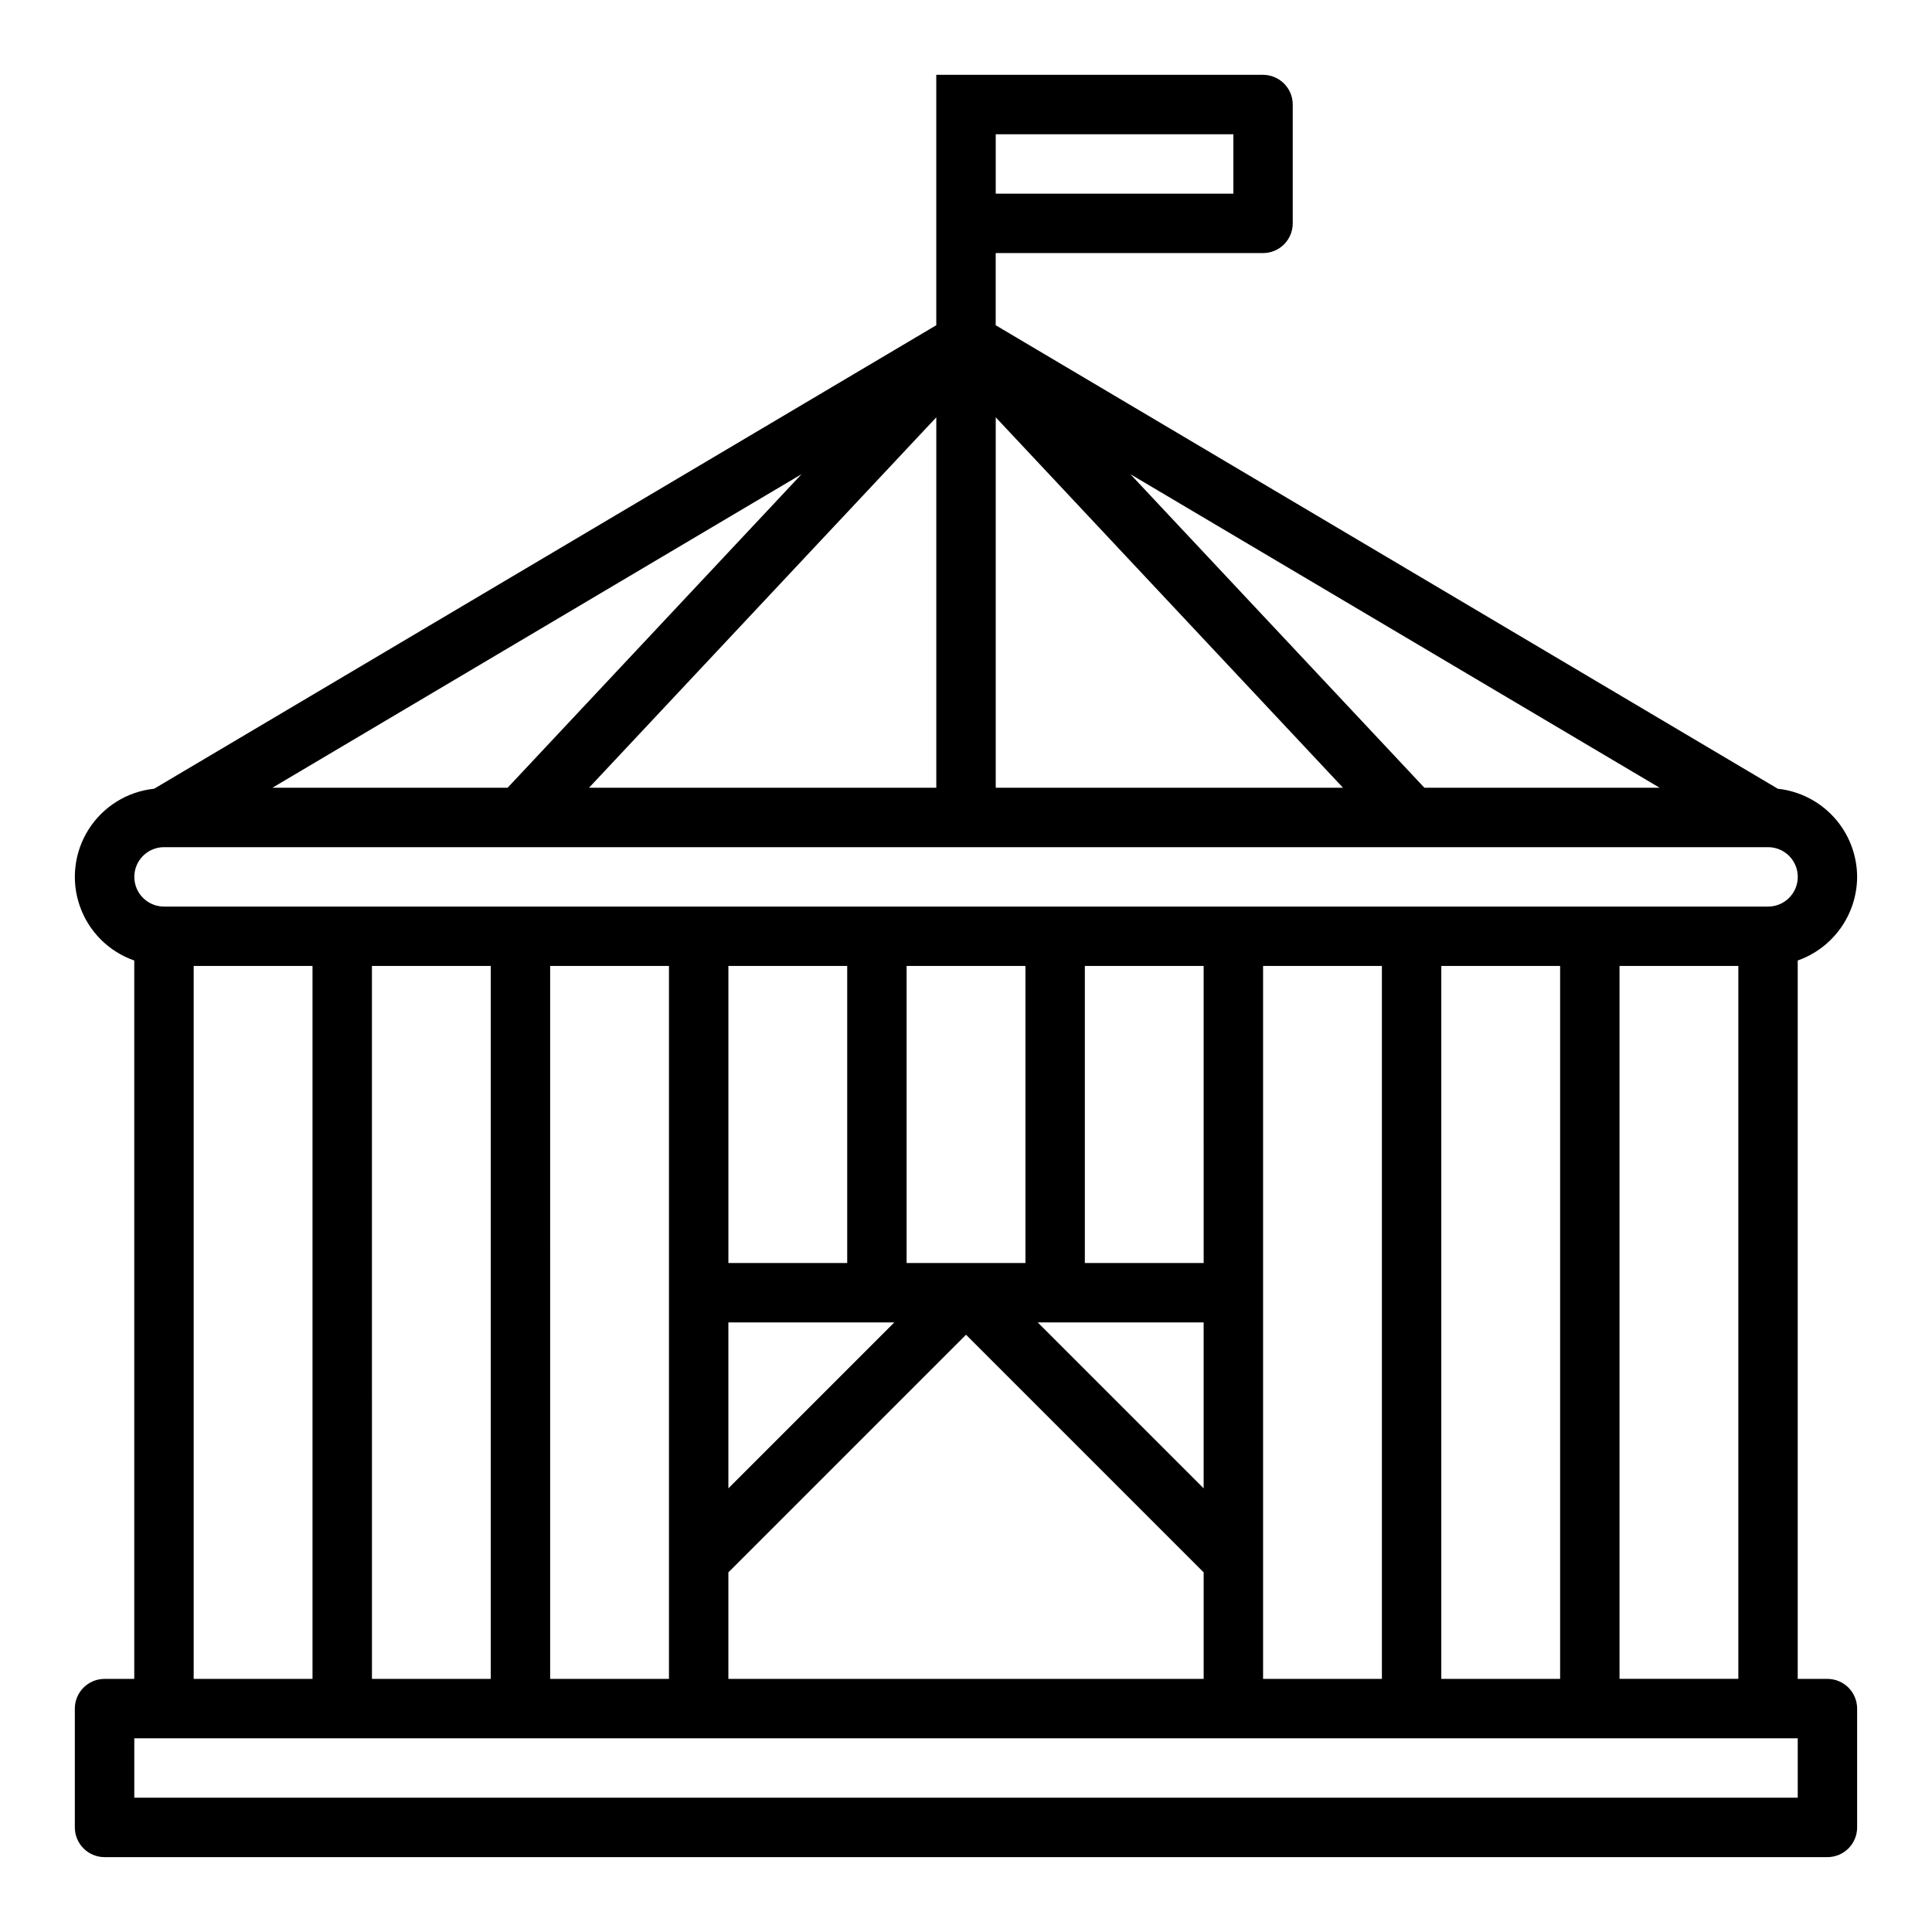
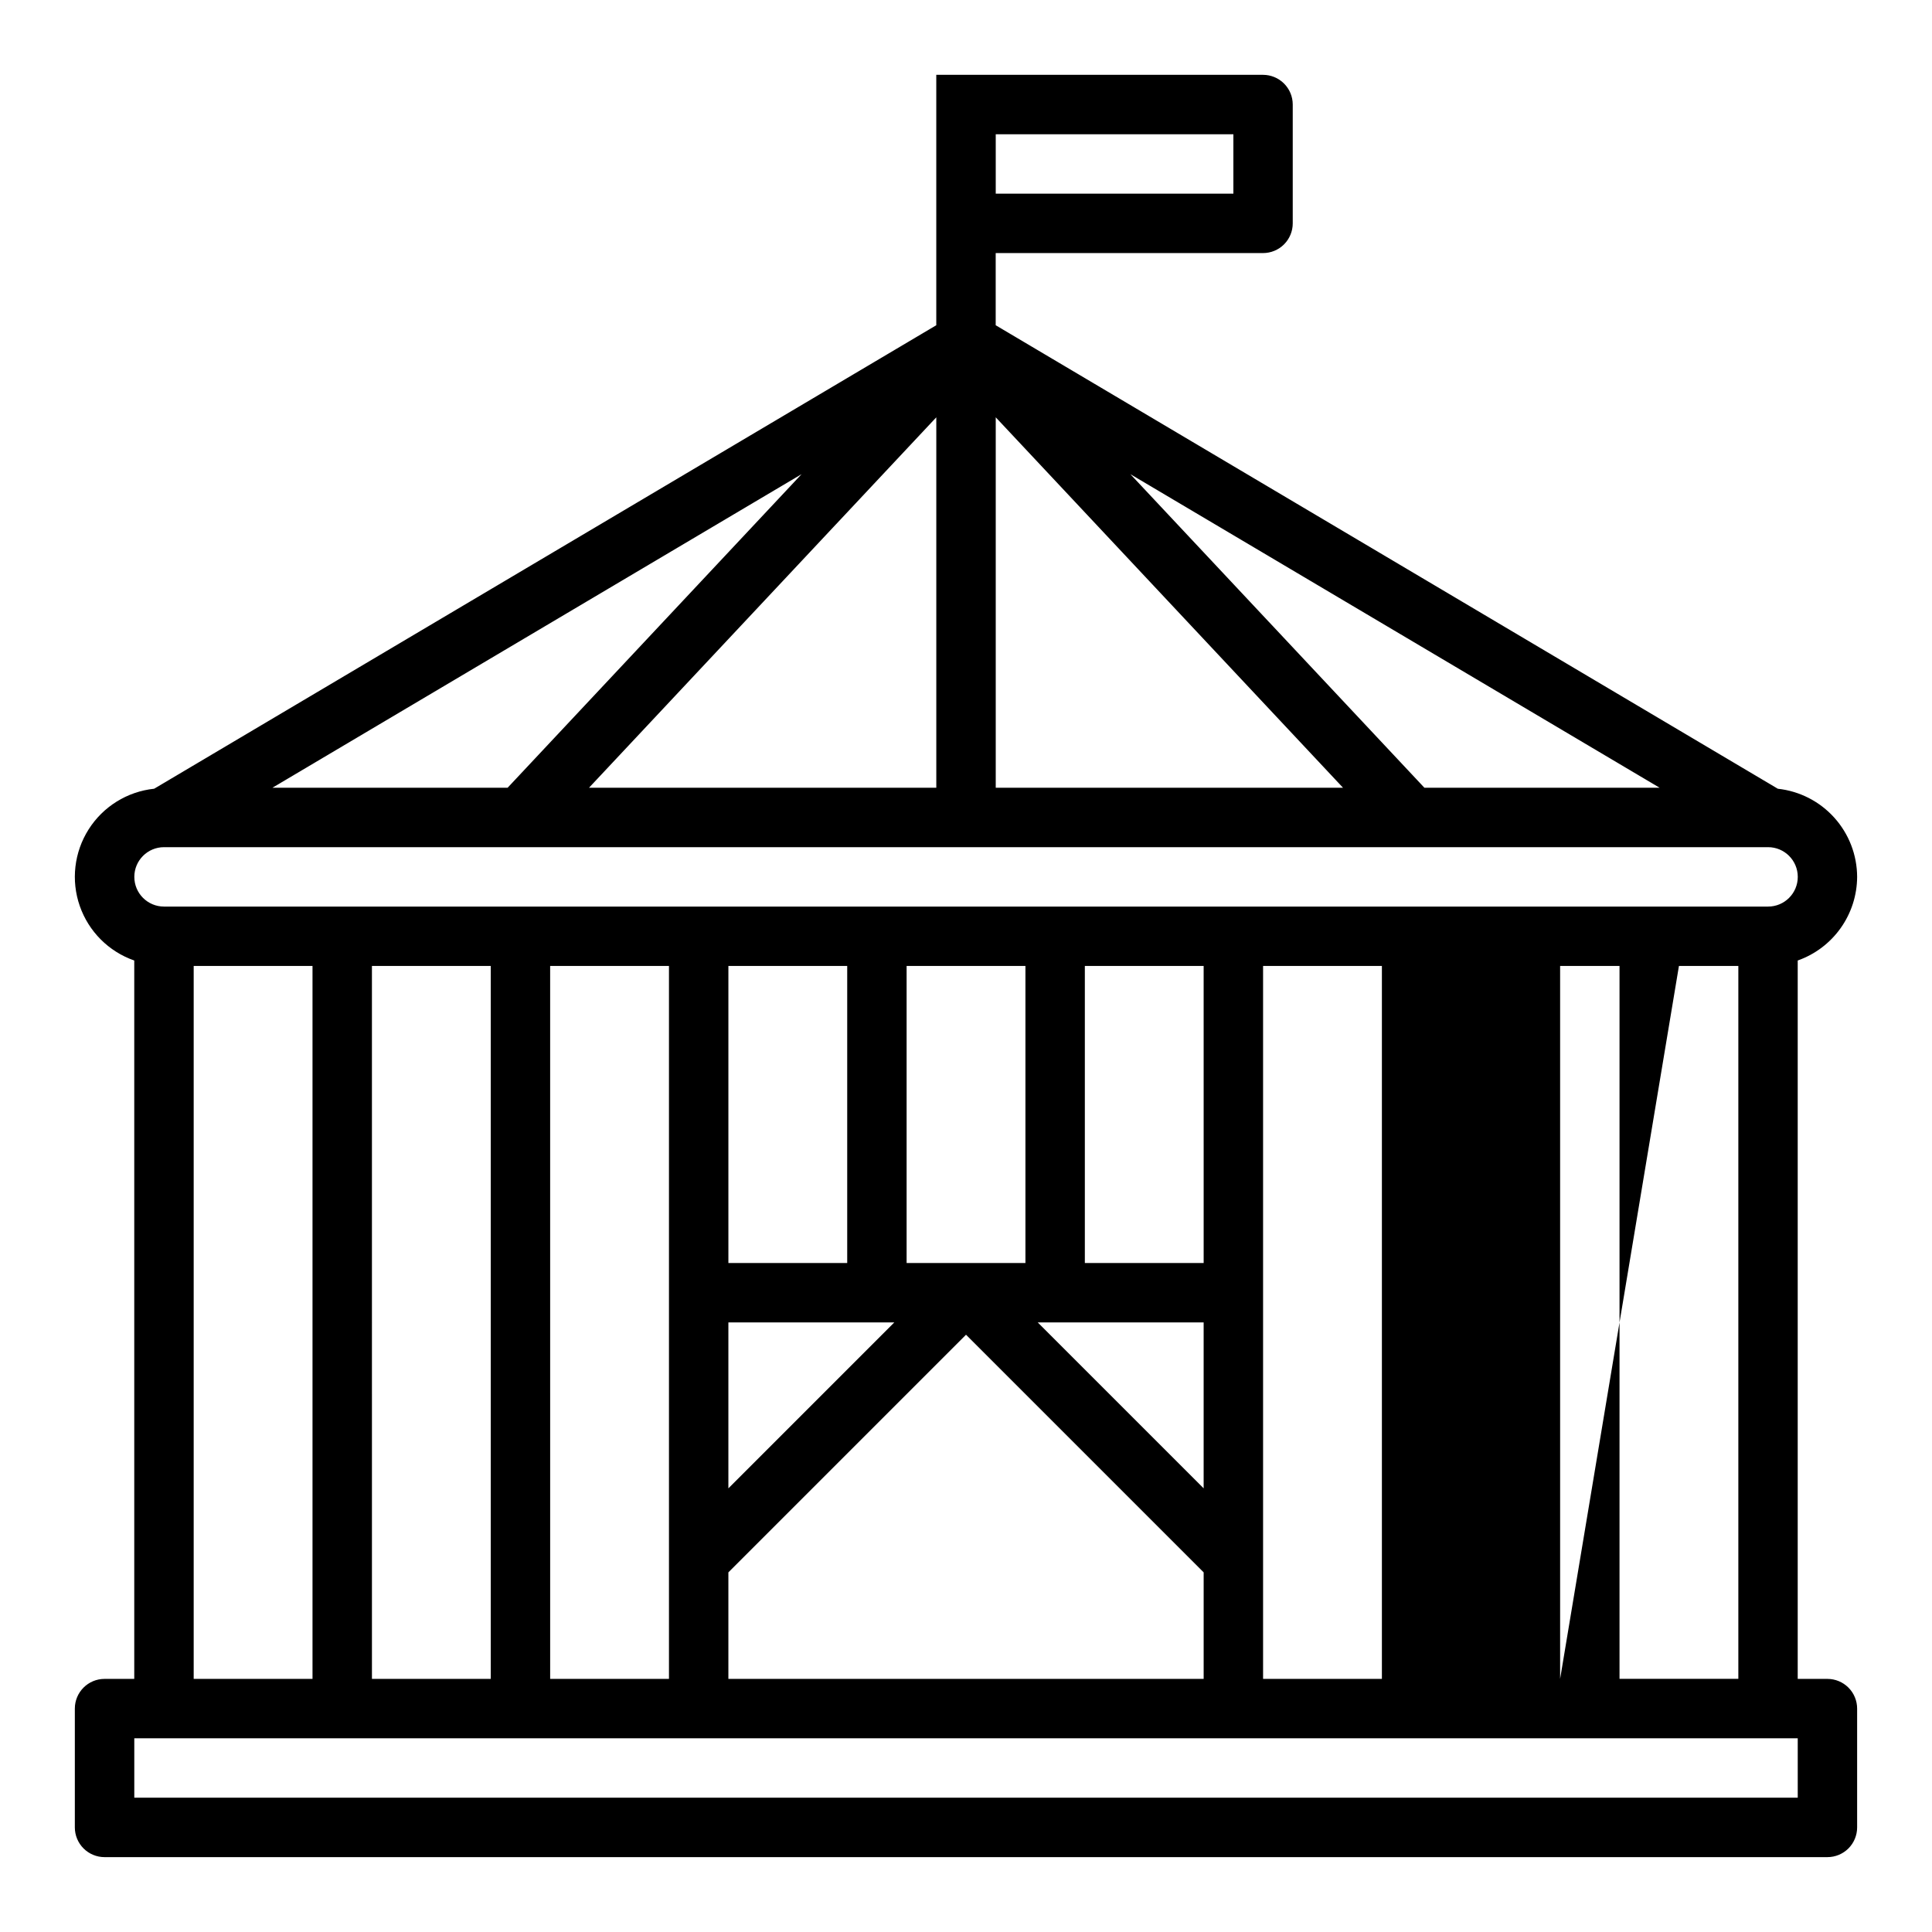
<svg xmlns="http://www.w3.org/2000/svg" fill="#000000" width="800px" height="800px" version="1.1" viewBox="144 144 512 512">
-   <path d="m636.16 376.38c-0.02-5.797-2.172-11.383-6.051-15.691-3.875-4.309-9.207-7.039-14.969-7.664l-207.27-122.83v-19.129h70.848c2.086 0 4.09-0.828 5.566-2.305 1.477-1.477 2.305-3.481 2.305-5.566v-31.488c0-2.09-0.828-4.09-2.305-5.566-1.477-1.477-3.481-2.309-5.566-2.309h-86.594v66.359l-207.27 122.83c-7.129 0.75-13.523 4.719-17.363 10.77-3.84 6.051-4.707 13.527-2.352 20.297s7.672 12.094 14.441 14.457v190.38h-7.871c-4.348 0-7.875 3.527-7.875 7.875v31.488c0 2.086 0.832 4.09 2.309 5.566 1.477 1.473 3.477 2.305 5.566 2.305h456.58c2.086 0 4.09-0.832 5.566-2.305 1.473-1.477 2.305-3.481 2.305-5.566v-31.488c0-2.09-0.832-4.09-2.305-5.566-1.477-1.477-3.481-2.309-5.566-2.309h-7.875v-190.38c4.59-1.621 8.566-4.625 11.383-8.59 2.82-3.969 4.344-8.711 4.363-13.578zm-52.34-23.617h-62.332l-77.934-83.105zm-283.73 0 92.039-98.172v98.172zm107.79-98.172 92.039 98.172h-92.039zm0-75.012h62.977v15.742h-62.977zm-51.453 90.078-77.91 83.105h-62.328zm-168.96 98.852h425.09c4.348 0 7.871 3.523 7.871 7.871 0 4.348-3.523 7.871-7.871 7.871h-425.09c-4.348 0-7.871-3.523-7.871-7.871 0-4.348 3.523-7.871 7.871-7.871zm369.98 220.41h-31.488v-188.93h31.488zm-78.719 0v-188.93h31.488v188.93zm-141.7 0v-28.227l62.977-62.977 62.977 62.977v28.227zm-47.23 0-0.004-188.93h31.488v188.93zm-47.23 0-0.004-188.93h31.488v188.93zm125.95-188.93v78.719h-31.488v-78.719zm47.23 0v78.719h-31.488v-78.719zm47.23 0 0.004 78.719h-31.488v-78.719zm-125.95 94.461h43.973l-43.973 43.977zm125.95 0v43.973l-43.977-43.973zm-267.65-94.461h31.488v188.93h-31.488zm425.09 220.41h-440.83v-15.742h440.83zm-47.23-31.488v-188.93h31.488v188.93z" />
+   <path d="m636.16 376.38c-0.02-5.797-2.172-11.383-6.051-15.691-3.875-4.309-9.207-7.039-14.969-7.664l-207.27-122.83v-19.129h70.848c2.086 0 4.09-0.828 5.566-2.305 1.477-1.477 2.305-3.481 2.305-5.566v-31.488c0-2.09-0.828-4.09-2.305-5.566-1.477-1.477-3.481-2.309-5.566-2.309h-86.594v66.359l-207.27 122.83c-7.129 0.75-13.523 4.719-17.363 10.77-3.84 6.051-4.707 13.527-2.352 20.297s7.672 12.094 14.441 14.457v190.38h-7.871c-4.348 0-7.875 3.527-7.875 7.875v31.488c0 2.086 0.832 4.09 2.309 5.566 1.477 1.473 3.477 2.305 5.566 2.305h456.58c2.086 0 4.09-0.832 5.566-2.305 1.473-1.477 2.305-3.481 2.305-5.566v-31.488c0-2.09-0.832-4.09-2.305-5.566-1.477-1.477-3.481-2.309-5.566-2.309h-7.875v-190.38c4.59-1.621 8.566-4.625 11.383-8.59 2.82-3.969 4.344-8.711 4.363-13.578zm-52.34-23.617h-62.332l-77.934-83.105zm-283.73 0 92.039-98.172v98.172zm107.79-98.172 92.039 98.172h-92.039zm0-75.012h62.977v15.742h-62.977zm-51.453 90.078-77.91 83.105h-62.328zm-168.96 98.852h425.09c4.348 0 7.871 3.523 7.871 7.871 0 4.348-3.523 7.871-7.871 7.871h-425.09c-4.348 0-7.871-3.523-7.871-7.871 0-4.348 3.523-7.871 7.871-7.871zm369.98 220.41v-188.93h31.488zm-78.719 0v-188.93h31.488v188.93zm-141.7 0v-28.227l62.977-62.977 62.977 62.977v28.227zm-47.23 0-0.004-188.93h31.488v188.93zm-47.23 0-0.004-188.93h31.488v188.93zm125.95-188.93v78.719h-31.488v-78.719zm47.23 0v78.719h-31.488v-78.719zm47.23 0 0.004 78.719h-31.488v-78.719zm-125.95 94.461h43.973l-43.973 43.977zm125.95 0v43.973l-43.977-43.973zm-267.65-94.461h31.488v188.93h-31.488zm425.09 220.41h-440.83v-15.742h440.83zm-47.23-31.488v-188.93h31.488v188.93z" />
</svg>